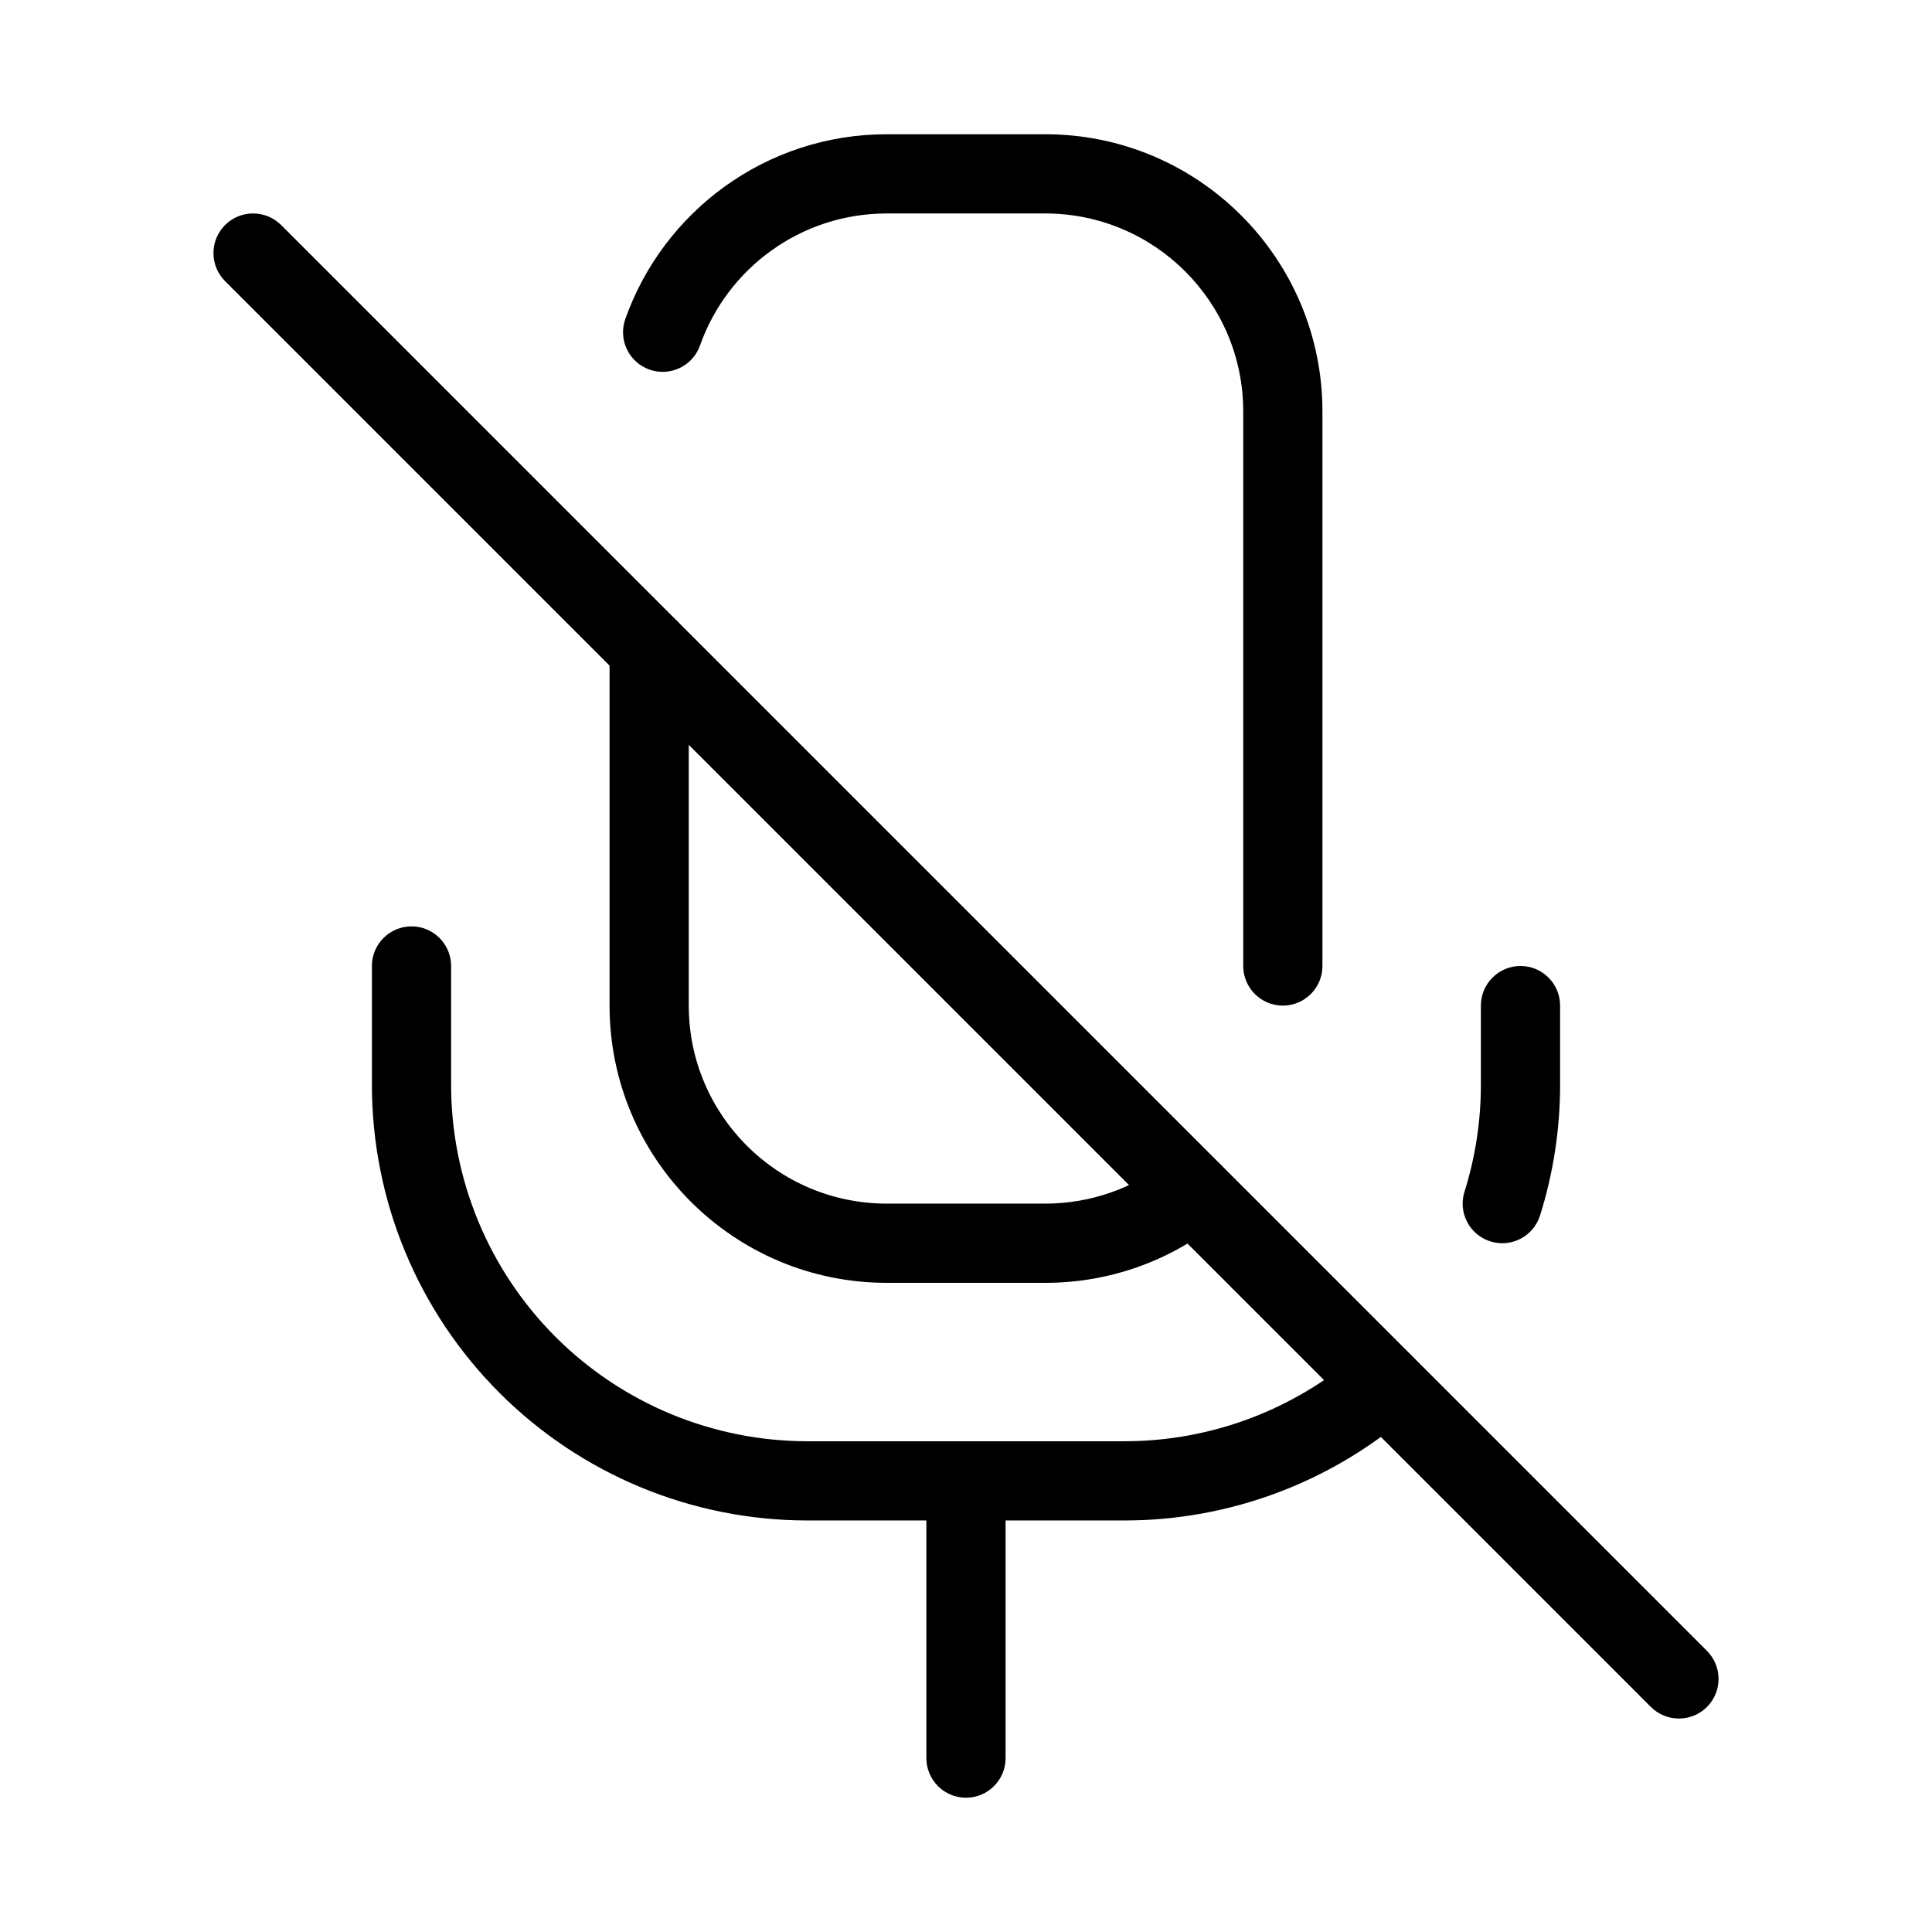
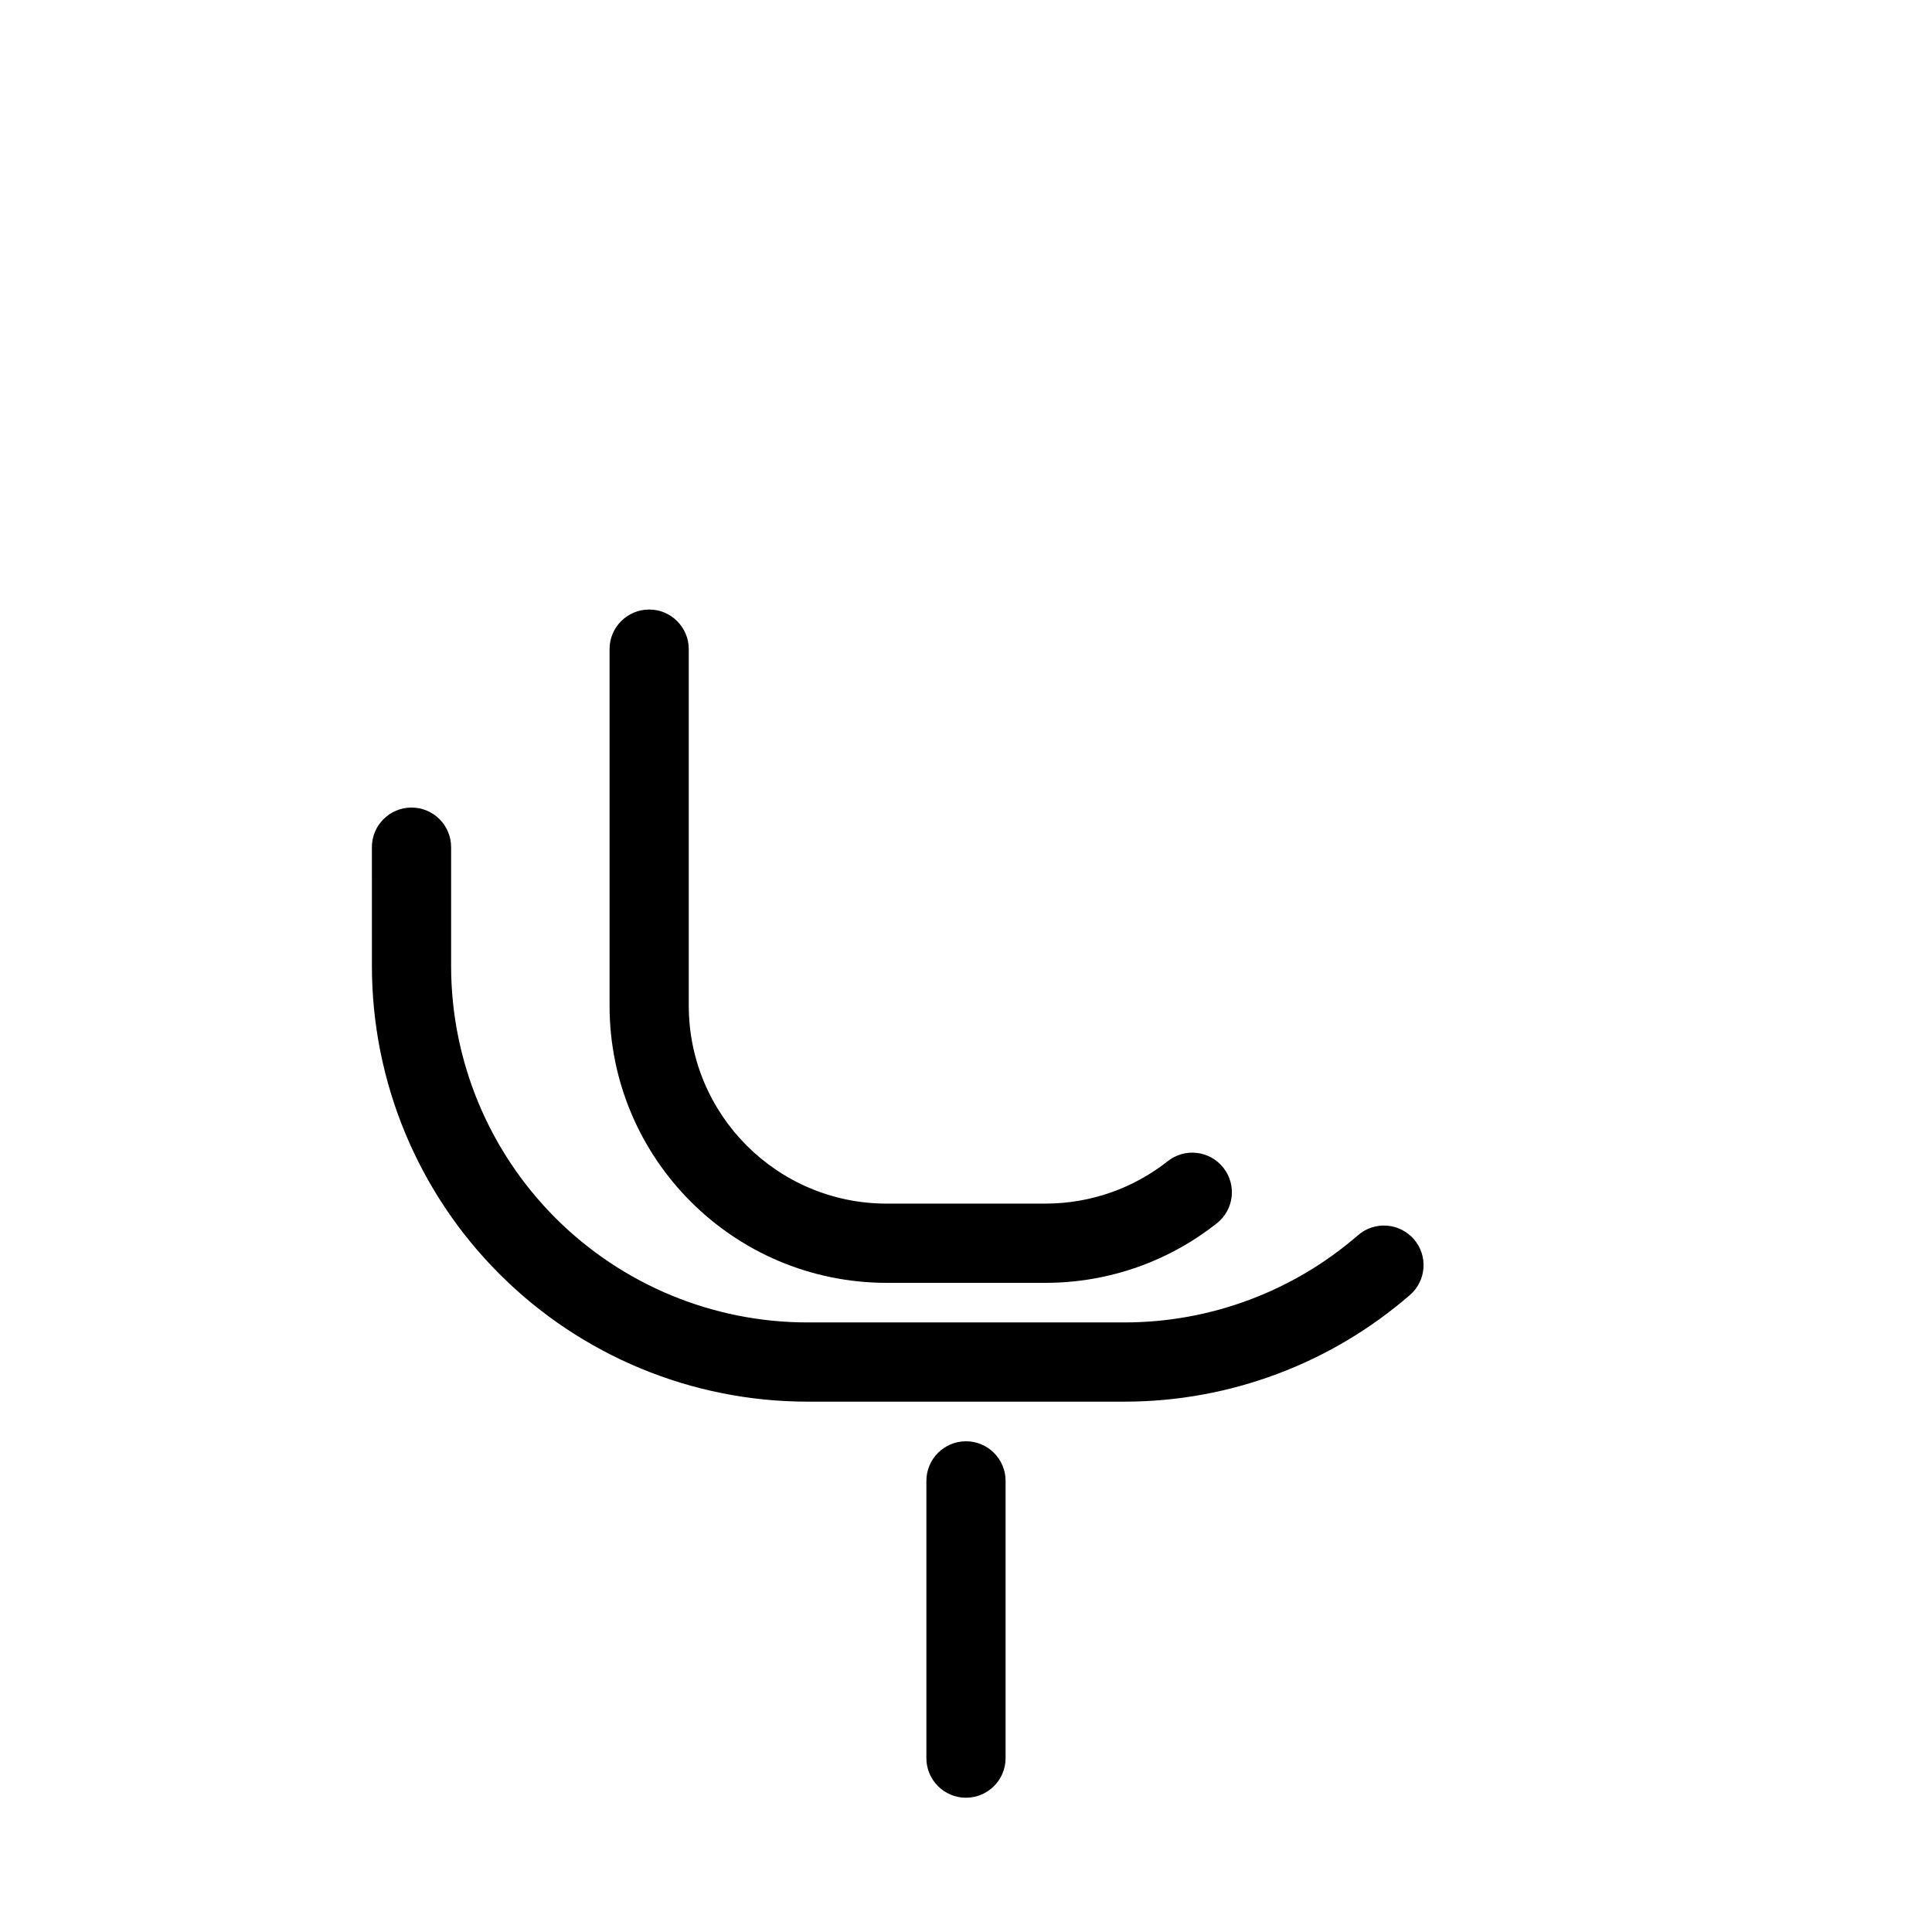
<svg xmlns="http://www.w3.org/2000/svg" fill="#000000" width="800px" height="800px" version="1.1" viewBox="144 144 512 512">
  <g fill-rule="evenodd">
    <path d="m305.54 316.03v94.465c0 40.578 32.895 73.473 73.473 73.473h41.984c17.172 0 32.957-5.898 45.469-15.766 4.555-3.59 5.332-10.18 1.742-14.738-3.59-4.555-10.18-5.332-14.738-1.742-8.941 7.055-20.215 11.25-32.477 11.25h-41.984c-28.988 0-52.48-23.488-52.48-52.48v-94.465c0-5.793-4.703-10.496-10.496-10.496-5.793 0-10.496 4.703-10.496 10.496z" />
-     <path d="m494.46 400v-146.95c0-40.578-32.895-73.473-73.473-73.473h-41.984c-31.992 0-59.199 20.445-69.293 48.973-1.93 5.481 0.945 11.461 6.402 13.395 5.457 1.93 11.461-0.922 13.395-6.383 7.199-20.383 26.641-34.992 49.5-34.992h41.984c28.988 0 52.48 23.488 52.48 52.48v146.95c0 5.793 4.703 10.496 10.496 10.496s10.496-4.703 10.496-10.496z" />
-     <path d="m242.56 400v31.488c0 30.629 12.156 59.996 33.816 81.637 21.645 21.664 51.012 33.816 81.637 33.816h83.969c27.898 0 54.727-10.098 75.656-28.254 4.387-3.801 4.848-10.434 1.051-14.801-3.801-4.367-10.434-4.848-14.801-1.051-17.129 14.863-39.086 23.113-61.906 23.113h-83.969c-25.043 0-49.078-9.949-66.797-27.668s-27.668-41.754-27.668-66.797v-31.488c0-5.793-4.703-10.496-10.496-10.496s-10.496 4.703-10.496 10.496z" />
-     <path d="m552.13 466.12c3.484-11.105 5.312-22.777 5.312-34.637v-20.992c0-5.793-4.703-10.496-10.496-10.496-5.793 0-10.496 4.703-10.496 10.496v20.992c0 9.699-1.492 19.25-4.344 28.34-1.742 5.519 1.324 11.418 6.863 13.16 5.519 1.742 11.418-1.344 13.16-6.863z" />
+     <path d="m242.56 400c0 30.629 12.156 59.996 33.816 81.637 21.645 21.664 51.012 33.816 81.637 33.816h83.969c27.898 0 54.727-10.098 75.656-28.254 4.387-3.801 4.848-10.434 1.051-14.801-3.801-4.367-10.434-4.848-14.801-1.051-17.129 14.863-39.086 23.113-61.906 23.113h-83.969c-25.043 0-49.078-9.949-66.797-27.668s-27.668-41.754-27.668-66.797v-31.488c0-5.793-4.703-10.496-10.496-10.496s-10.496 4.703-10.496 10.496z" />
    <path d="m389.5 536.45v73.473c0 5.793 4.703 10.496 10.496 10.496s10.496-4.703 10.496-10.496v-73.473c0-5.793-4.703-10.496-10.496-10.496s-10.496 4.703-10.496 10.496z" />
-     <path d="m203.64 218.5 377.86 377.86c4.113 4.094 10.746 4.094 14.863 0 4.094-4.113 4.094-10.746 0-14.863l-377.86-377.86c-4.113-4.094-10.746-4.094-14.863 0-4.094 4.113-4.094 10.746 0 14.863z" />
  </g>
</svg>